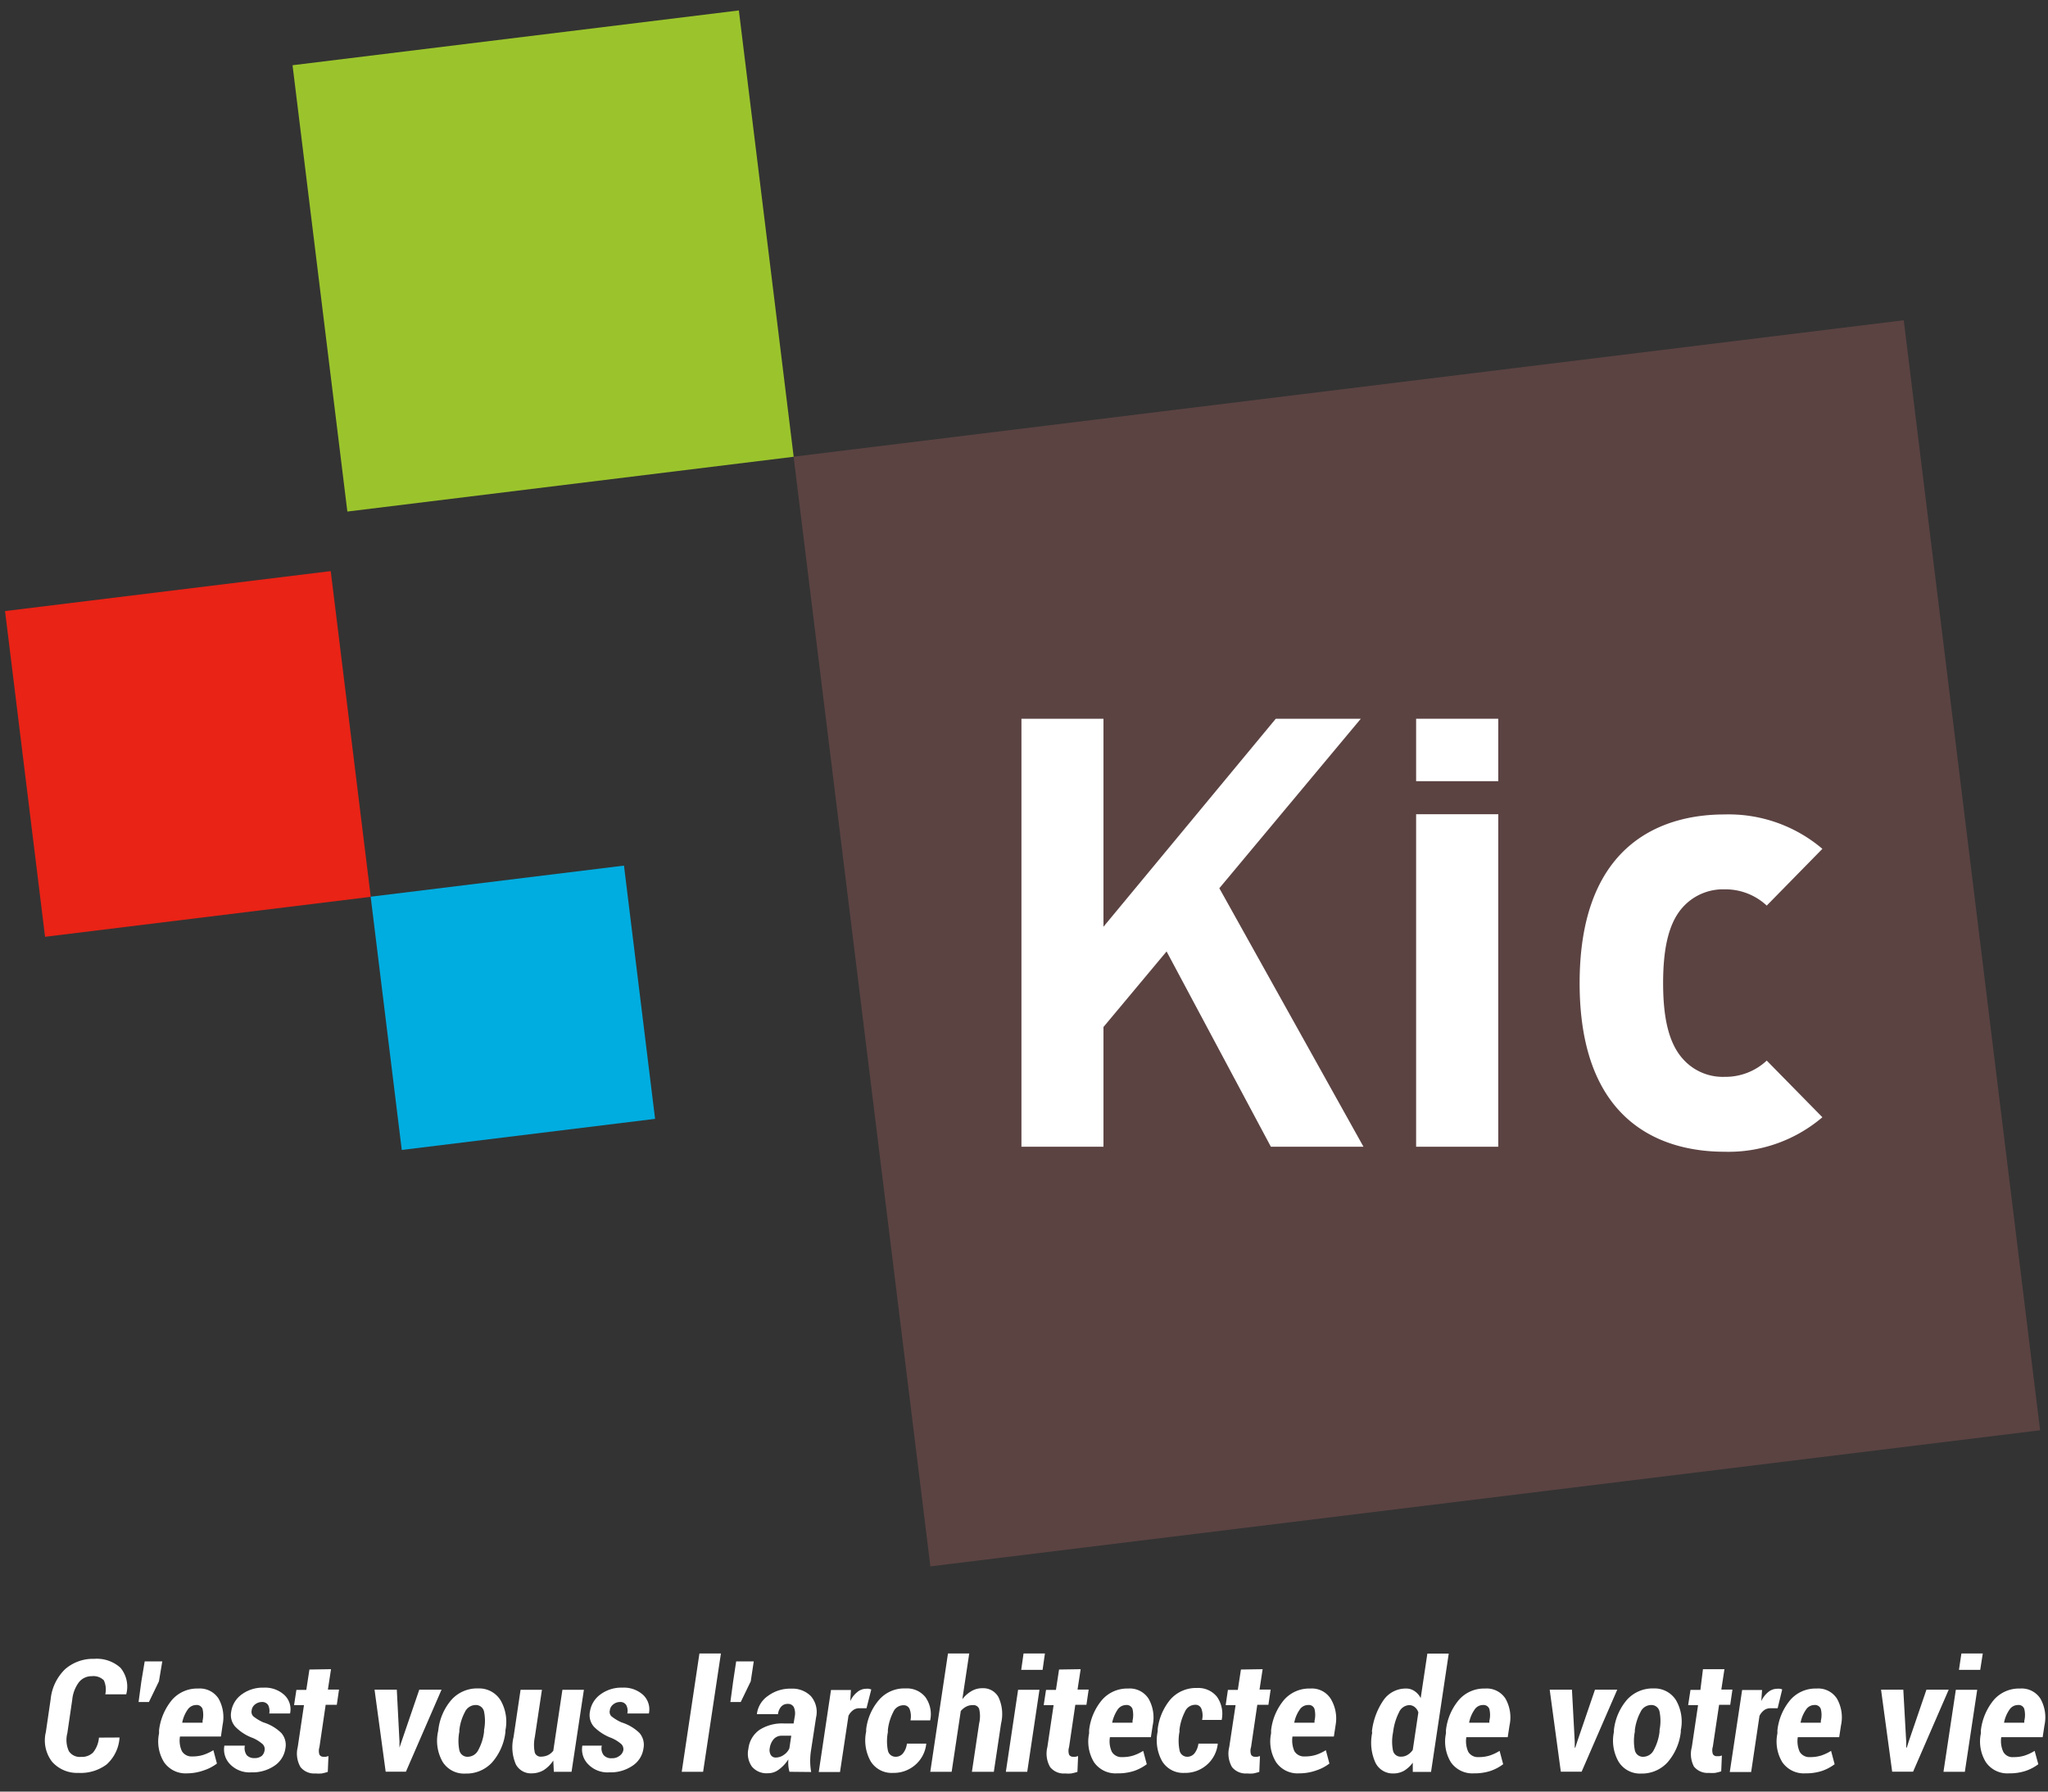
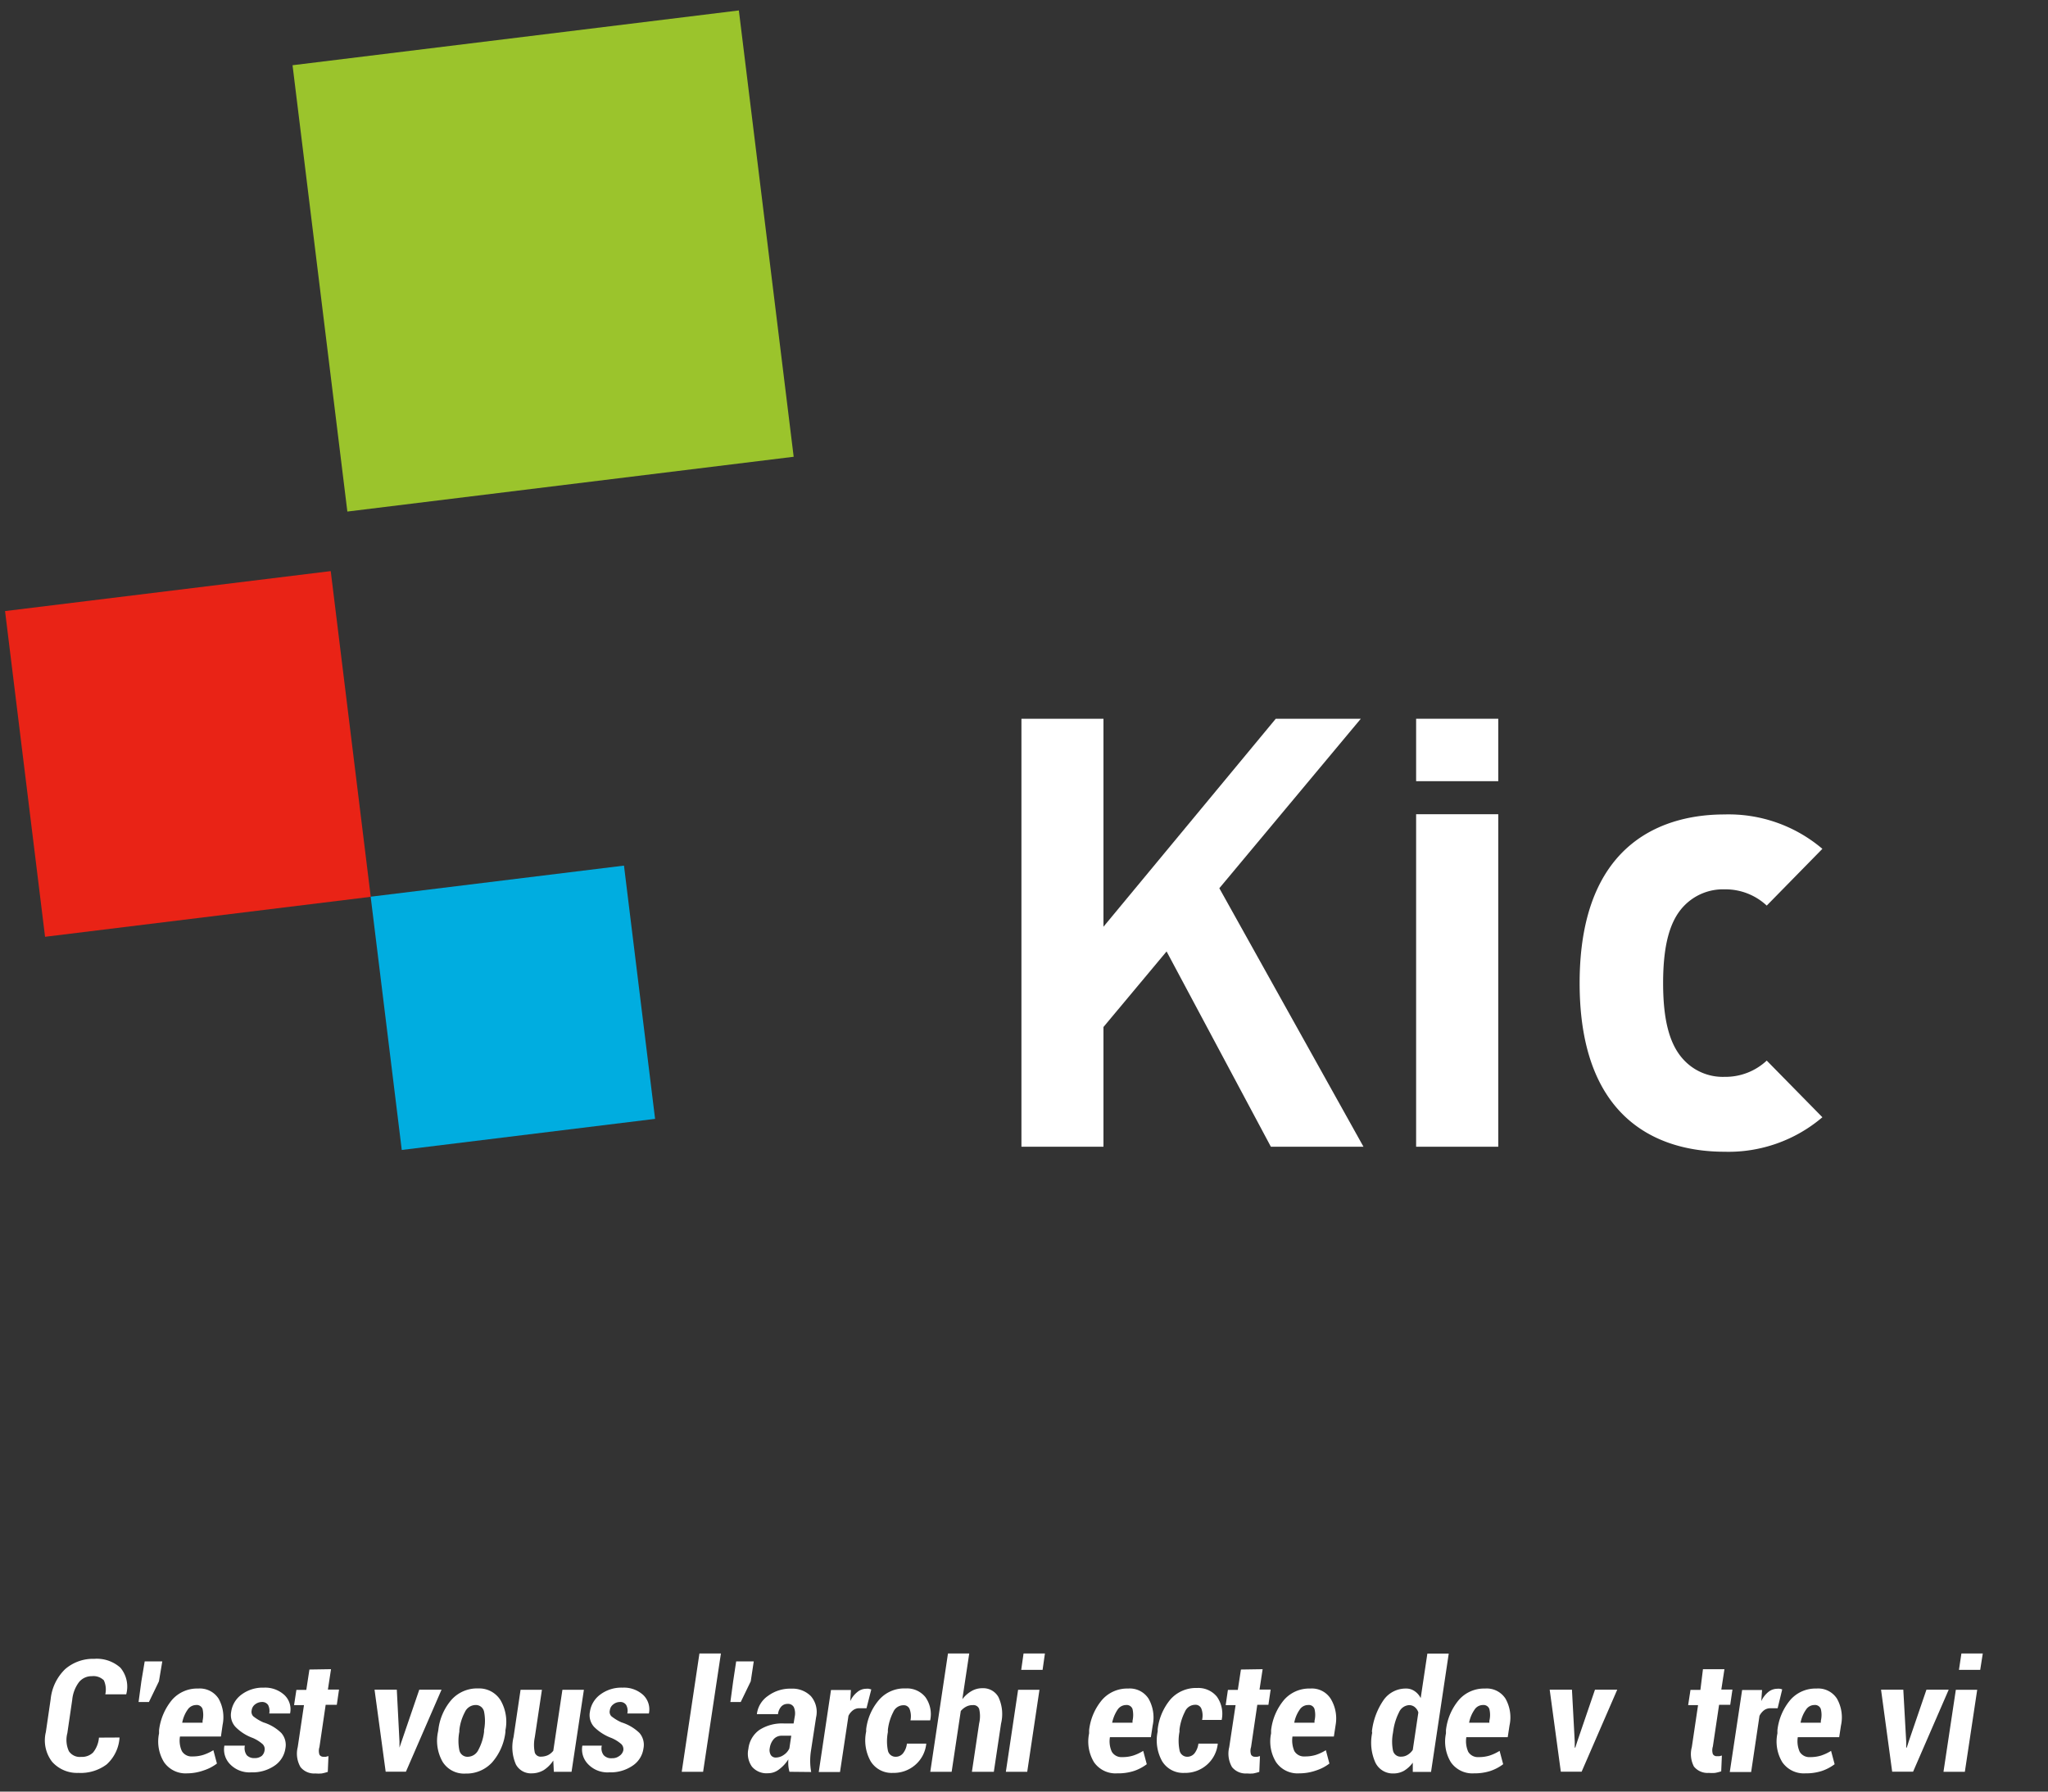
<svg xmlns="http://www.w3.org/2000/svg" id="Calque_1" data-name="Calque 1" viewBox="0 0 184 161">
  <rect x="0" y="0" width="184" height="161" fill="#333333" stroke="none" />
  <defs>
    <style>.cls-1{fill:#5b4342;}.cls-2{fill:#00ade0;}.cls-3{fill:#e92316;}.cls-4{fill:#9bc42c;}.cls-5{fill:#fff;}</style>
  </defs>
-   <polygon class="cls-1" points="183.29 128.53 83.59 140.76 71.3 41.04 171.04 28.78 183.29 128.53" />
  <rect class="cls-2" x="34.62" y="79.1" width="22.93" height="22.93" transform="translate(-10.7 6.29) rotate(-7)" />
  <rect class="cls-3" x="2.14" y="53.01" width="29.48" height="29.49" transform="translate(-8.13 2.56) rotate(-7)" />
  <rect class="cls-4" x="28.59" y="3.25" width="40.4" height="40.41" transform="translate(-2.49 6.12) rotate(-7)" />
  <path class="cls-5" d="M127.23,103.05h7.38V73.17h-7.38Zm0-32.85h7.38V64.59h-7.38Z" />
  <path class="cls-5" d="M154.92,73.19c-4.85,0-13,2-13,15.16s8.13,15.15,13,15.15a13,13,0,0,0,8.81-3.1l-5-5.09a5.43,5.43,0,0,1-3.78,1.46,4.79,4.79,0,0,1-3.69-1.54c-1.25-1.34-1.84-3.52-1.84-6.88s.58-5.55,1.82-6.88a4.86,4.86,0,0,1,3.71-1.55,5.43,5.43,0,0,1,3.78,1.46l5-5.1A13,13,0,0,0,154.92,73.19Z" />
  <polygon class="cls-5" points="114.18 103.05 122.5 103.05 109.55 79.82 122.26 64.59 114.62 64.59 99.14 83.28 99.14 64.59 91.77 64.59 91.77 103.05 99.14 103.05 99.14 92.29 104.81 85.5 114.18 103.05" />
  <path class="cls-5" d="M10.74,156.14v0a3.53,3.53,0,0,1-1.16,2.42,3.89,3.89,0,0,1-2.53.76,3,3,0,0,1-2.37-1,3.15,3.15,0,0,1-.56-2.67l.43-2.94a4.36,4.36,0,0,1,1.31-2.72,3.82,3.82,0,0,1,2.61-.92,3.17,3.17,0,0,1,2.35.8,2.65,2.65,0,0,1,.52,2.39l0,0H9.46A2,2,0,0,0,9.33,151a1.32,1.32,0,0,0-1.08-.37,1.45,1.45,0,0,0-1.15.53,3.12,3.12,0,0,0-.61,1.59l-.44,3a2.41,2.41,0,0,0,.14,1.62,1.17,1.17,0,0,0,1.1.51,1.42,1.42,0,0,0,1.07-.39,2.44,2.44,0,0,0,.53-1.34Z" />
  <path class="cls-5" d="M14.28,151.09l-.9,1.86h-.93l.25-1.86L13,149.3h1.58Z" />
  <path class="cls-5" d="M16.82,159.36a2.35,2.35,0,0,1-2.08-1,3.54,3.54,0,0,1-.45-2.59l0-.28a5.23,5.23,0,0,1,1.18-2.75,3,3,0,0,1,2.34-1,2,2,0,0,1,1.83.91A3.41,3.41,0,0,1,20,155l-.15,1.05H16.17a2.25,2.25,0,0,0,.17,1.31,1,1,0,0,0,.93.48,3.15,3.15,0,0,0,1-.14,4.22,4.22,0,0,0,.9-.42l.32,1.2a4,4,0,0,1-1.17.61A4.53,4.53,0,0,1,16.82,159.36Zm.8-6.14a.93.93,0,0,0-.77.43,3,3,0,0,0-.48,1.16H18.2l0-.17a2.4,2.4,0,0,0,0-1.06A.55.55,0,0,0,17.62,153.22Z" />
  <path class="cls-5" d="M23.77,157.3a.62.62,0,0,0-.17-.56,3.34,3.34,0,0,0-.89-.56,4.14,4.14,0,0,1-1.56-1,1.57,1.57,0,0,1-.38-1.35,2.33,2.33,0,0,1,.93-1.55,3.18,3.18,0,0,1,2-.62,2.55,2.55,0,0,1,1.86.67,1.76,1.76,0,0,1,.5,1.65v0H24.19a1.2,1.2,0,0,0-.1-.76.64.64,0,0,0-.59-.27,1,1,0,0,0-.59.22.78.78,0,0,0-.3.53.58.58,0,0,0,.14.53,4.08,4.08,0,0,0,.91.55,4,4,0,0,1,1.61.95,1.63,1.63,0,0,1,.37,1.4,2.26,2.26,0,0,1-1,1.56,3.49,3.49,0,0,1-2.07.58,2.42,2.42,0,0,1-1.91-.74,1.89,1.89,0,0,1-.5-1.66v0H22a1.08,1.08,0,0,0,.17.86.91.91,0,0,0,.71.26,1,1,0,0,0,.64-.2A.82.82,0,0,0,23.77,157.3Z" />
  <path class="cls-5" d="M29.74,150l-.28,1.83h1l-.2,1.37h-1L28.7,157a1.11,1.11,0,0,0,0,.68.39.39,0,0,0,.35.19l.23,0,.23-.06-.06,1.42a4.32,4.32,0,0,1-.54.14,3.32,3.32,0,0,1-.57,0,1.57,1.57,0,0,1-1.34-.57,2.41,2.41,0,0,1-.25-1.8l.56-3.77h-.89l.21-1.37h.89l.28-1.83Z" />
  <path class="cls-5" d="M35.89,156.5v.55h0l.19-.56,1.59-4.65h2l-3.2,7.37H34.65l-1-7.37h2Z" />
  <path class="cls-5" d="M39.38,155.47a5,5,0,0,1,1.2-2.74,3.09,3.09,0,0,1,2.39-1,2.26,2.26,0,0,1,2,1.06,3.85,3.85,0,0,1,.44,2.7l0,.15a5,5,0,0,1-1.2,2.74,3.13,3.13,0,0,1-2.38,1,2.27,2.27,0,0,1-2.06-1.05,3.81,3.81,0,0,1-.42-2.69Zm1.89.15a4.28,4.28,0,0,0,0,1.66.74.74,0,0,0,.78.59,1.07,1.07,0,0,0,.93-.62,4.54,4.54,0,0,0,.51-1.63l0-.15a4.25,4.25,0,0,0,0-1.65.75.75,0,0,0-.78-.6,1.07,1.07,0,0,0-.94.63,4.49,4.49,0,0,0-.5,1.62Z" />
  <path class="cls-5" d="M49.71,158.21a2.93,2.93,0,0,1-.86.86,2.12,2.12,0,0,1-1.07.29,1.53,1.53,0,0,1-1.43-.8,3.87,3.87,0,0,1-.21-2.46l.63-4.25h1.92l-.64,4.26a3.34,3.34,0,0,0,0,1.39.55.55,0,0,0,.57.36,1.54,1.54,0,0,0,.6-.13,1.42,1.42,0,0,0,.49-.4l.82-5.48h1.93l-1.11,7.37H49.76Z" />
  <path class="cls-5" d="M56,157.3a.65.65,0,0,0-.17-.56,3.28,3.28,0,0,0-.9-.56,4.31,4.31,0,0,1-1.56-1,1.57,1.57,0,0,1-.37-1.35,2.33,2.33,0,0,1,.93-1.55,3.15,3.15,0,0,1,2-.62,2.56,2.56,0,0,1,1.87.67,1.79,1.79,0,0,1,.5,1.65l0,0H56.36a1.08,1.08,0,0,0-.1-.76.62.62,0,0,0-.58-.27.94.94,0,0,0-.59.22.78.78,0,0,0-.3.53.55.55,0,0,0,.14.53,4.08,4.08,0,0,0,.91.55,4.07,4.07,0,0,1,1.61.95,1.63,1.63,0,0,1,.36,1.4,2.22,2.22,0,0,1-1,1.56,3.49,3.49,0,0,1-2.07.58,2.41,2.41,0,0,1-1.91-.74,1.9,1.9,0,0,1-.51-1.66l0,0h1.75a1,1,0,0,0,.17.86A.91.91,0,0,0,55,158a1,1,0,0,0,.64-.2A.82.82,0,0,0,56,157.3Z" />
  <path class="cls-5" d="M63.17,159.22H61.25l1.59-10.63h1.93Z" />
  <path class="cls-5" d="M67.45,151.09l-.9,1.86h-.93l.25-1.86.27-1.79h1.58Z" />
  <path class="cls-5" d="M70.93,159.22a3,3,0,0,1-.1-.54,3.71,3.71,0,0,1,0-.58A3.32,3.32,0,0,1,70,159a1.59,1.59,0,0,1-1,.35,1.71,1.71,0,0,1-1.44-.59,2,2,0,0,1-.32-1.61,2.39,2.39,0,0,1,1-1.7,3.77,3.77,0,0,1,2.23-.57h.83l.1-.61a1.41,1.41,0,0,0-.08-.86.58.58,0,0,0-.56-.29.75.75,0,0,0-.57.24,1.22,1.22,0,0,0-.29.68H68v0a2.32,2.32,0,0,1,1-1.64,3.34,3.34,0,0,1,2.09-.65,2.33,2.33,0,0,1,1.76.67,2.17,2.17,0,0,1,.47,1.91l-.46,3a6.09,6.09,0,0,0-.07,1,5.72,5.72,0,0,0,.09.91Zm-1.22-1.28a1.24,1.24,0,0,0,.71-.24,1.38,1.38,0,0,0,.5-.58l.17-1.14h-.84a.94.94,0,0,0-.74.31,1.54,1.54,0,0,0-.35.79.89.89,0,0,0,.09.63A.51.51,0,0,0,69.71,157.94Z" />
  <path class="cls-5" d="M77.85,153.51l-.65,0a.91.91,0,0,0-.56.18,1.36,1.36,0,0,0-.41.5l-.76,5.05H73.56l1.1-7.37h1.79l-.06,1h0a2.2,2.2,0,0,1,.63-.81,1.23,1.23,0,0,1,.8-.3.88.88,0,0,1,.24,0l.22.06Z" />
  <path class="cls-5" d="M80.47,157.87a.83.83,0,0,0,.66-.31,1.7,1.7,0,0,0,.35-.87h1.74v0a2.9,2.9,0,0,1-1,1.92,2.94,2.94,0,0,1-2,.71,2.21,2.21,0,0,1-2-1.05,3.84,3.84,0,0,1-.4-2.67l0-.2A4.93,4.93,0,0,1,79,152.73a3,3,0,0,1,2.37-1,2.12,2.12,0,0,1,1.77.78,2.63,2.63,0,0,1,.43,2.09H81.8a1.86,1.86,0,0,0-.07-1,.56.56,0,0,0-.57-.36,1,1,0,0,0-.91.62,4.59,4.59,0,0,0-.48,1.6l0,.2a4.3,4.3,0,0,0,0,1.64A.7.7,0,0,0,80.47,157.87Z" />
  <path class="cls-5" d="M86.46,152.7a2.79,2.79,0,0,1,.82-.73,1.91,1.91,0,0,1,1-.26,1.56,1.56,0,0,1,1.42.79,3.6,3.6,0,0,1,.24,2.38l-.65,4.34H87.32l.65-4.35a2.81,2.81,0,0,0,0-1.3.54.54,0,0,0-.57-.34,1.21,1.21,0,0,0-.6.14,1.62,1.62,0,0,0-.48.39l-.82,5.46H83.58l1.59-10.63h1.91Z" />
  <path class="cls-5" d="M92.29,159.22H90.37l1.1-7.37h1.92Zm1.38-9.16H91.75l.21-1.47h1.92Z" />
-   <path class="cls-5" d="M97.09,150l-.28,1.83h1l-.2,1.37h-1L96.05,157a1.11,1.11,0,0,0,0,.68.39.39,0,0,0,.35.19l.23,0,.23-.06-.06,1.42a5,5,0,0,1-.55.14,3.28,3.28,0,0,1-.56,0,1.56,1.56,0,0,1-1.34-.57,2.41,2.41,0,0,1-.25-1.8l.56-3.77h-.89l.21-1.37h.89l.28-1.83Z" />
  <path class="cls-5" d="M100.37,159.36a2.35,2.35,0,0,1-2.08-1,3.58,3.58,0,0,1-.44-2.59l0-.28a5.08,5.08,0,0,1,1.18-2.75,3,3,0,0,1,2.33-1,2,2,0,0,1,1.83.91,3.41,3.41,0,0,1,.37,2.41l-.16,1.05H99.72a2.25,2.25,0,0,0,.17,1.31,1,1,0,0,0,.93.48,3.22,3.22,0,0,0,1-.14,4.16,4.16,0,0,0,.89-.42l.32,1.2a4.07,4.07,0,0,1-1.16.61A4.64,4.64,0,0,1,100.37,159.36Zm.81-6.14a.93.93,0,0,0-.78.43,3.4,3.4,0,0,0-.48,1.16h1.83l0-.17a2.38,2.38,0,0,0,0-1.06A.55.55,0,0,0,101.18,153.22Z" />
  <path class="cls-5" d="M106.66,157.87a.83.83,0,0,0,.66-.31,1.79,1.79,0,0,0,.35-.87h1.74v0a2.9,2.9,0,0,1-1,1.92,2.94,2.94,0,0,1-2,.71,2.21,2.21,0,0,1-2-1.05,3.84,3.84,0,0,1-.4-2.67l0-.2a5.08,5.08,0,0,1,1.17-2.71,3.07,3.07,0,0,1,2.38-1,2.15,2.15,0,0,1,1.77.78,2.67,2.67,0,0,1,.43,2.09H108a1.77,1.77,0,0,0-.06-1,.56.56,0,0,0-.57-.36,1,1,0,0,0-.91.62,4.8,4.8,0,0,0-.49,1.6l0,.2a4.3,4.3,0,0,0,0,1.64A.7.7,0,0,0,106.66,157.87Z" />
  <path class="cls-5" d="M113.44,150l-.28,1.83h1l-.2,1.37h-1L112.4,157a1.09,1.09,0,0,0,0,.68.38.38,0,0,0,.34.19l.23,0,.23-.06-.06,1.42a4.32,4.32,0,0,1-.54.14,3.32,3.32,0,0,1-.57,0,1.58,1.58,0,0,1-1.34-.57,2.41,2.41,0,0,1-.25-1.8l.57-3.77h-.89l.2-1.37h.89l.28-1.83Z" />
  <path class="cls-5" d="M116.73,159.36a2.34,2.34,0,0,1-2.08-1,3.54,3.54,0,0,1-.45-2.59l0-.28a5.15,5.15,0,0,1,1.18-2.75,3,3,0,0,1,2.34-1,2,2,0,0,1,1.83.91A3.41,3.41,0,0,1,120,155l-.16,1.05h-3.72a2.43,2.43,0,0,0,.17,1.31,1,1,0,0,0,.94.48,3.2,3.2,0,0,0,1-.14,4.16,4.16,0,0,0,.89-.42l.32,1.2a3.94,3.94,0,0,1-1.16.61A4.53,4.53,0,0,1,116.73,159.36Zm.8-6.14a.9.9,0,0,0-.77.43,3,3,0,0,0-.48,1.16h1.82l0-.17a2.24,2.24,0,0,0,0-1.06A.53.53,0,0,0,117.53,153.22Z" />
  <path class="cls-5" d="M123.26,155.58a6.17,6.17,0,0,1,1.07-2.84,2.43,2.43,0,0,1,2-1,1.31,1.31,0,0,1,.76.23,1.63,1.63,0,0,1,.55.63l.6-4h1.92l-1.59,10.63h-1.64l0-.83a2.7,2.7,0,0,1-.79.73,1.91,1.91,0,0,1-.94.24,1.73,1.73,0,0,1-1.64-1,4.34,4.34,0,0,1-.28-2.64Zm1.89.14a4.16,4.16,0,0,0,0,1.59.7.7,0,0,0,.74.55,1.07,1.07,0,0,0,.57-.16,1.43,1.43,0,0,0,.47-.45l.5-3.36a1,1,0,0,0-.33-.49.8.8,0,0,0-.51-.17,1.06,1.06,0,0,0-.9.65,5.33,5.33,0,0,0-.52,1.7Z" />
  <path class="cls-5" d="M132.43,159.36a2.35,2.35,0,0,1-2.08-1,3.58,3.58,0,0,1-.44-2.59l0-.28a5.08,5.08,0,0,1,1.18-2.75,3,3,0,0,1,2.33-1,2,2,0,0,1,1.84.91,3.41,3.41,0,0,1,.36,2.41l-.16,1.05h-3.72a2.34,2.34,0,0,0,.17,1.31,1,1,0,0,0,.93.48,3.22,3.22,0,0,0,1-.14,4.16,4.16,0,0,0,.89-.42l.32,1.2a4.07,4.07,0,0,1-1.16.61A4.64,4.64,0,0,1,132.43,159.36Zm.81-6.14a.9.9,0,0,0-.77.43,3,3,0,0,0-.48,1.16h1.82l0-.17a2.24,2.24,0,0,0,0-1.06A.55.55,0,0,0,133.24,153.22Z" />
  <path class="cls-5" d="M141.48,156.5v.55h.05l.18-.56,1.59-4.65h2l-3.2,7.37h-1.87l-1-7.37h2Z" />
-   <path class="cls-5" d="M145,155.47a5,5,0,0,1,1.19-2.74,3.11,3.11,0,0,1,2.39-1,2.27,2.27,0,0,1,2,1.06,3.85,3.85,0,0,1,.43,2.7l0,.15a5,5,0,0,1-1.2,2.74,3.12,3.12,0,0,1-2.38,1,2.26,2.26,0,0,1-2-1.05,3.81,3.81,0,0,1-.43-2.69Zm1.88.15a4.28,4.28,0,0,0,0,1.66.74.74,0,0,0,.79.59,1.07,1.07,0,0,0,.92-.62,4.54,4.54,0,0,0,.51-1.63l0-.15a4.25,4.25,0,0,0,0-1.65.74.74,0,0,0-.77-.6,1.06,1.06,0,0,0-.94.63,4.68,4.68,0,0,0-.51,1.62Z" />
  <path class="cls-5" d="M154.93,150l-.28,1.83h1l-.2,1.37h-1l-.56,3.75a1.11,1.11,0,0,0,0,.68.39.39,0,0,0,.35.19l.23,0,.23-.06-.06,1.42a4,4,0,0,1-.55.14,3.28,3.28,0,0,1-.56,0,1.57,1.57,0,0,1-1.34-.57A2.41,2.41,0,0,1,152,157l.56-3.77h-.89l.21-1.37h.89L153,150Z" />
  <path class="cls-5" d="M159.71,153.51l-.66,0a.94.94,0,0,0-.56.18,1.47,1.47,0,0,0-.41.5l-.75,5.05h-1.92l1.11-7.37h1.79l-.07,1h0a2.29,2.29,0,0,1,.62-.81,1.27,1.27,0,0,1,.81-.3.85.85,0,0,1,.23,0,.79.79,0,0,1,.22.06Z" />
  <path class="cls-5" d="M162.21,159.36a2.35,2.35,0,0,1-2.08-1,3.58,3.58,0,0,1-.44-2.59l0-.28a5.08,5.08,0,0,1,1.18-2.75,3,3,0,0,1,2.33-1,2,2,0,0,1,1.84.91,3.41,3.41,0,0,1,.36,2.41l-.16,1.05h-3.72a2.34,2.34,0,0,0,.17,1.31,1,1,0,0,0,.93.48,3.22,3.22,0,0,0,1-.14,4.16,4.16,0,0,0,.89-.42l.32,1.2a4.07,4.07,0,0,1-1.16.61A4.64,4.64,0,0,1,162.21,159.36Zm.81-6.14a.9.9,0,0,0-.77.43,3,3,0,0,0-.48,1.16h1.82l0-.17a2.24,2.24,0,0,0,0-1.06A.55.55,0,0,0,163,153.22Z" />
  <path class="cls-5" d="M171.26,156.5v.55h.05l.18-.56,1.59-4.65h2l-3.2,7.37H170l-1-7.37h2Z" />
  <path class="cls-5" d="M176.53,159.22h-1.92l1.11-7.37h1.92Zm1.38-9.16H176l.22-1.47h1.92Z" />
-   <path class="cls-5" d="M180.5,159.36a2.34,2.34,0,0,1-2.08-1,3.54,3.54,0,0,1-.45-2.59l0-.28a5.23,5.23,0,0,1,1.18-2.75,3,3,0,0,1,2.34-1,2,2,0,0,1,1.83.91,3.41,3.41,0,0,1,.36,2.41l-.16,1.05h-3.72a2.33,2.33,0,0,0,.18,1.31.94.94,0,0,0,.93.48,3.15,3.15,0,0,0,1-.14,4.16,4.16,0,0,0,.89-.42l.33,1.2a4,4,0,0,1-1.17.61A4.53,4.53,0,0,1,180.5,159.36Zm.8-6.14a.91.91,0,0,0-.77.43,3,3,0,0,0-.48,1.16h1.82l0-.17a2.24,2.24,0,0,0,0-1.06A.53.53,0,0,0,181.3,153.22Z" />
</svg>